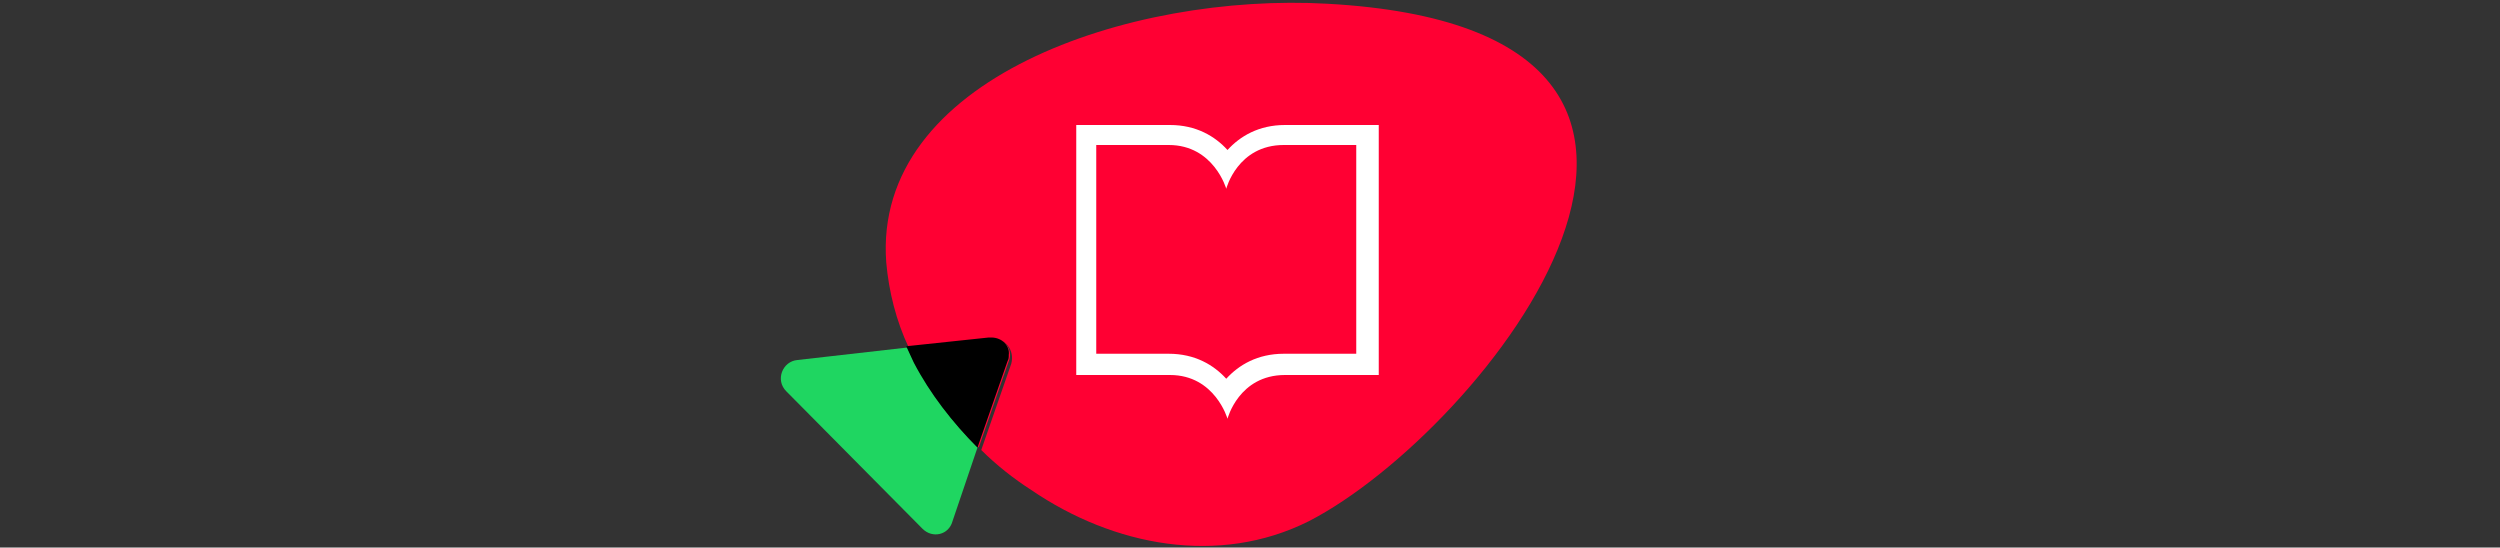
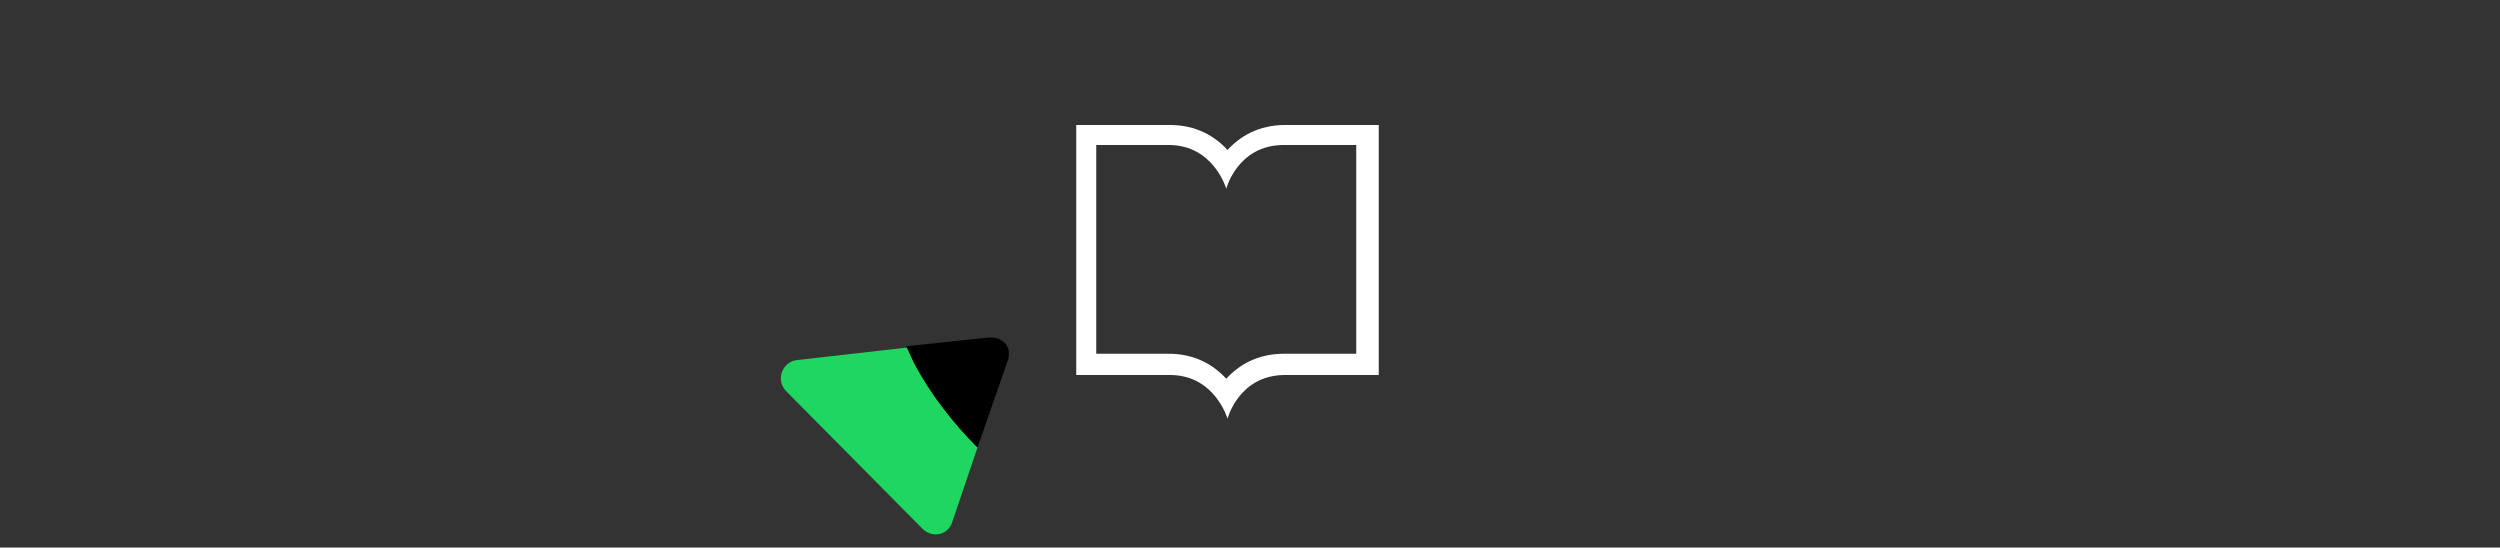
<svg xmlns="http://www.w3.org/2000/svg" version="1.1" id="Layer_1" x="0px" y="0px" viewBox="0 0 200 43.8" style="enable-background:new 0 0 200 43.8;" xml:space="preserve">
  <rect x="0" y="0" width="200" height="43.8" fill="#333333" stroke="none" />
  <style type="text/css">
	.st0{fill:#FF0033;}
	.st1{fill:#1FD661;}
	.st2{fill:#FFFFFF;}
</style>
  <g>
    <g>
-       <path class="st0" d="M106.2,0.3c-15.8-0.9-36.4,6-35.3,20.7c0.2,2.3,0.8,4.7,1.8,6.8l6.6-0.7c1.1-0.1,1.9,0.9,1.6,2l-2.4,6.9    c1.2,1.2,2.6,2.3,4,3.2c6.6,4.5,15,6.1,22.2,2.5C118.7,34.5,144.2,2.4,106.2,0.3" />
-     </g>
+       </g>
    <g>
      <path class="st1" d="M73.2,29.1c-0.2-0.4-0.4-0.8-0.6-1.3l-8.8,1c-1.2,0.1-1.8,1.6-0.9,2.5l10.9,11c0.8,0.8,2.1,0.5,2.4-0.6l2-5.9    C76.3,33.9,74.5,31.5,73.2,29.1" />
    </g>
    <g>
-       <path class="st0" d="M79.2,27l-6.6,0.7c0.2,0.4,0.4,0.9,0.6,1.3c1.3,2.5,3.1,4.8,5.1,6.8l2.4-6.9C81.1,28,80.3,26.9,79.2,27" />
-     </g>
+       </g>
    <g>
      <path d="M79.3,27L79.3,27c-0.1,0-0.1,0-0.2,0h0l-6.6,0.7c0.2,0.4,0.4,0.9,0.6,1.3c1.3,2.5,3.1,4.8,5.1,6.8l2.4-6.9    c0.1-0.2,0.1-0.3,0.1-0.5C80.8,27.7,80.2,27,79.3,27" />
    </g>
    <g>
      <path class="st2" d="M93.5,11.6c3.6,0,4.6,3.5,4.6,3.5s0.9-3.5,4.6-3.5l5.8,0v16.7h-5.8c-2.1,0-3.6,0.9-4.6,2c-1-1.1-2.5-2-4.6-2    h-5.8V11.6L93.5,11.6z M86.1,10v20h7.5c3.6,0,4.6,3.5,4.6,3.5s0.9-3.5,4.6-3.5h7.5V10l-7.5,0c-2.1,0-3.6,0.9-4.6,2    c-1-1.1-2.5-2-4.6-2L86.1,10z" />
    </g>
  </g>
</svg>